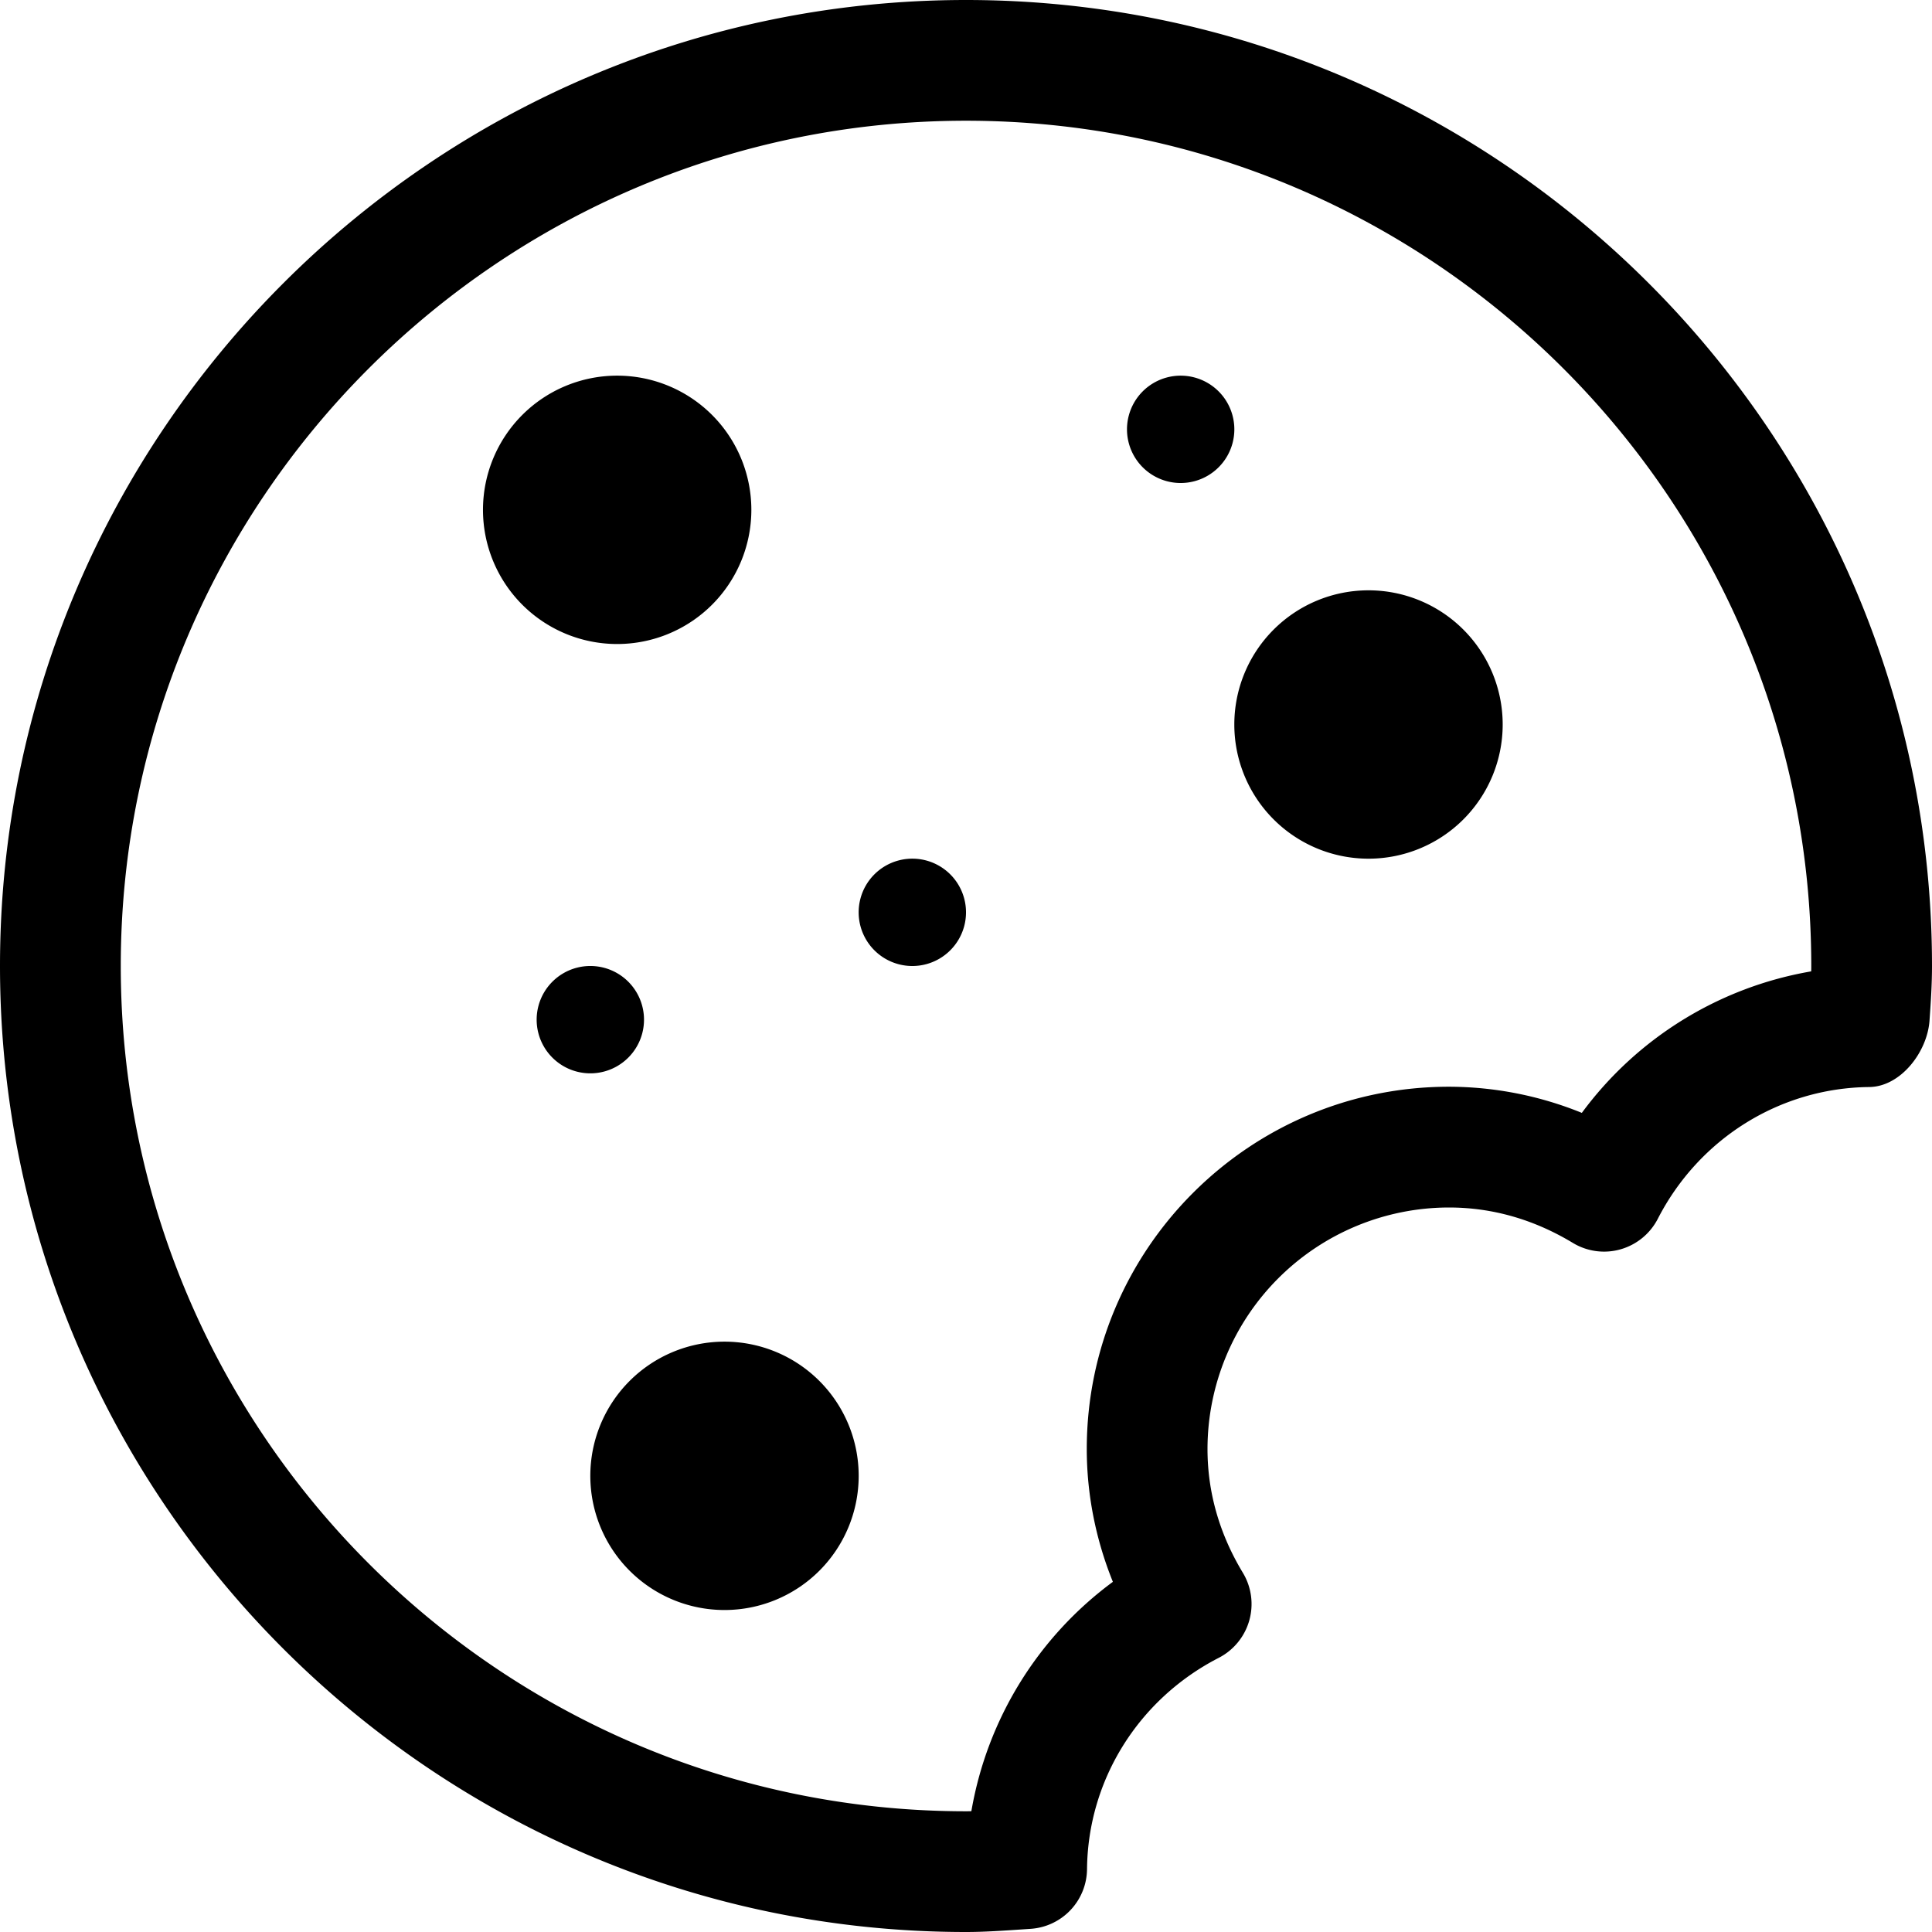
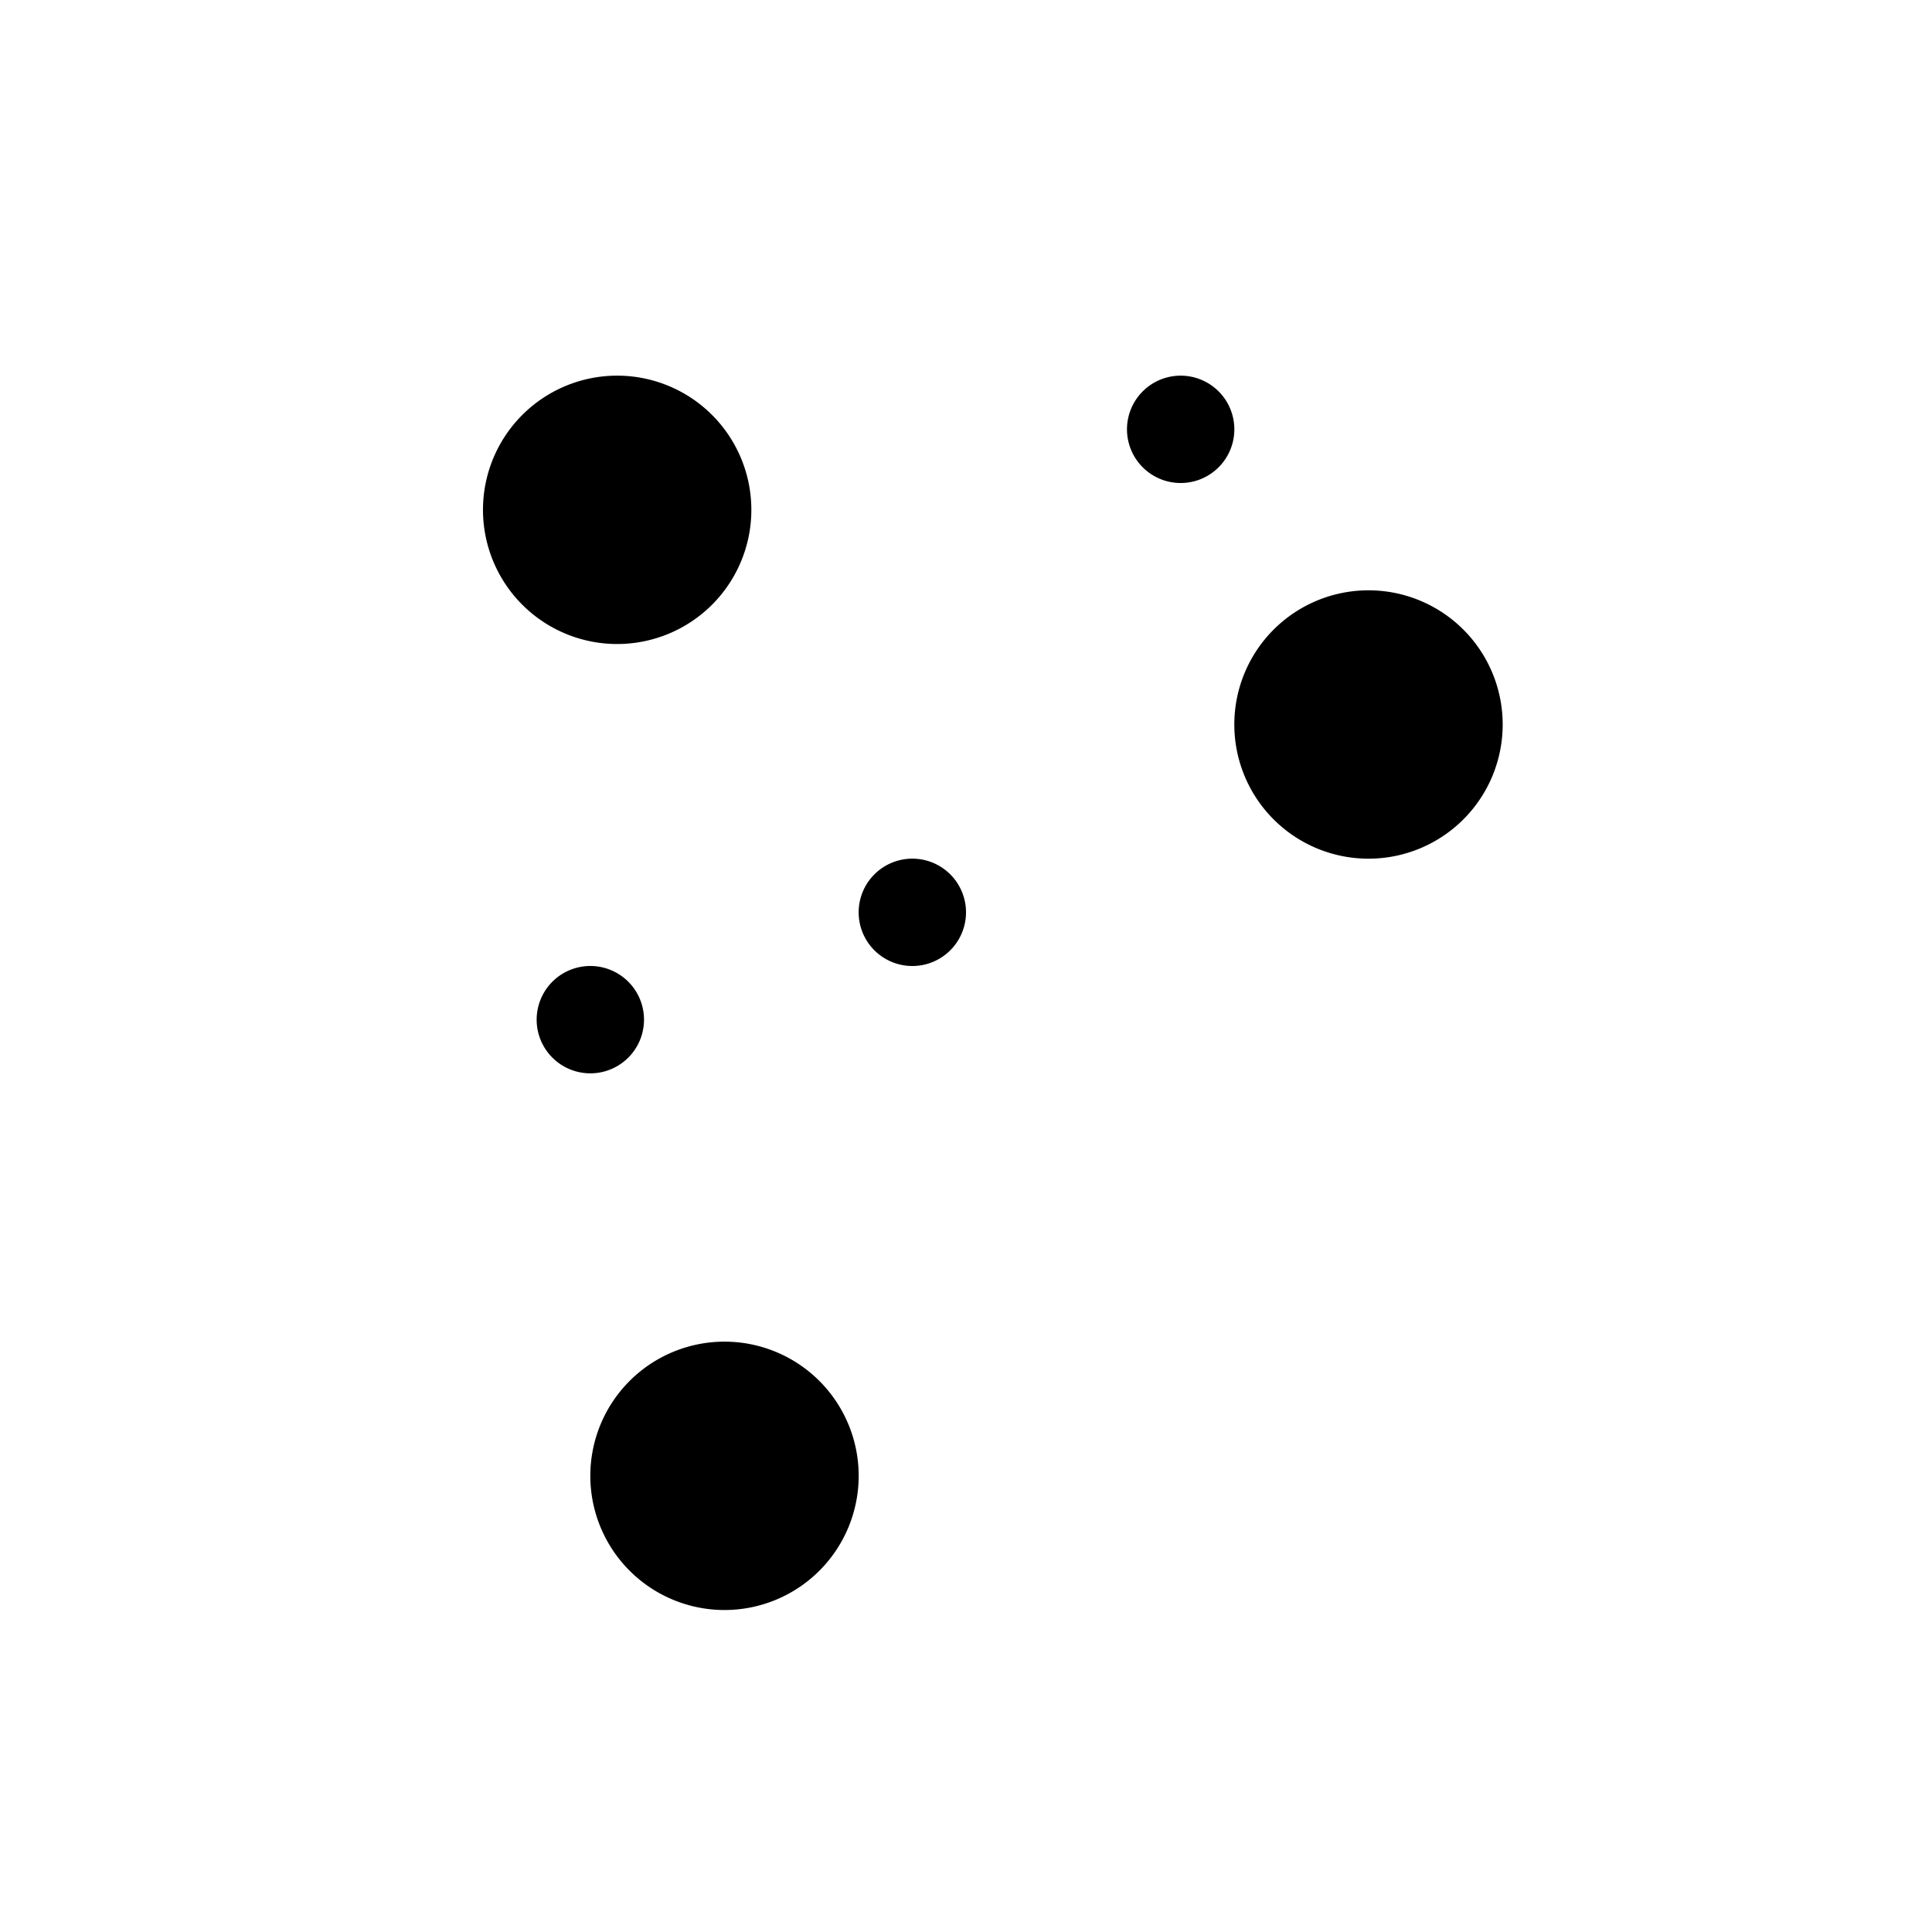
<svg xmlns="http://www.w3.org/2000/svg" viewBox="0 0 45 45" aria-hidden="true" focusable="false">
  <g fill-rule="nonzero">
    <path d="M16.585 9.665a3.125 3.125 0 11-4.42 4.42 3.125 3.125 0 014.42-4.42M34.085 14.665a3.125 3.125 0 11-4.42 4.42 3.125 3.125 0 014.42-4.42M19.085 32.165a3.125 3.125 0 11-4.42 4.42 3.125 3.125 0 014.42-4.42M14.634 22.866a1.25 1.25 0 11-1.768 1.768 1.25 1.25 0 011.768-1.768M22.134 20.366a1.25 1.25 0 11-1.768 1.768 1.25 1.25 0 011.768-1.768M28.384 9.116a1.25 1.25 0 11-1.768 1.768 1.25 1.25 0 011.768-1.768" />
-     <path d="M22.5 0C10.094 0 0 10.094 0 22.5S10.094 45 22.5 45c.43 0 .851-.029 1.508-.074a1.407 1.407 0 001.311-1.39c.02-2.075 1.198-3.962 3.07-4.923a1.41 1.41 0 00.561-1.978c-.548-.907-.825-1.878-.825-2.885a5.63 5.63 0 015.625-5.625c1.007 0 1.977.277 2.885.825.334.202.738.256 1.111.149a1.41 1.41 0 00.867-.71c.961-1.872 2.848-3.049 4.923-3.07.733-.006 1.354-.815 1.406-1.546.03-.421.058-.843.058-1.273C45 10.094 34.906 0 22.5 0zm19.686 22.625a8.404 8.404 0 00-5.342 3.296 8.257 8.257 0 00-3.094-.609c-4.653 0-8.437 3.785-8.437 8.438 0 1.052.207 2.102.608 3.094a8.404 8.404 0 00-3.296 5.342c-.041.002-.084.002-.125.002-10.856 0-19.687-8.832-19.687-19.688 0-10.856 8.831-19.688 19.687-19.688 10.856 0 19.688 8.832 19.688 19.688 0 .041 0 .084-.002.125z" />
  </g>
</svg>